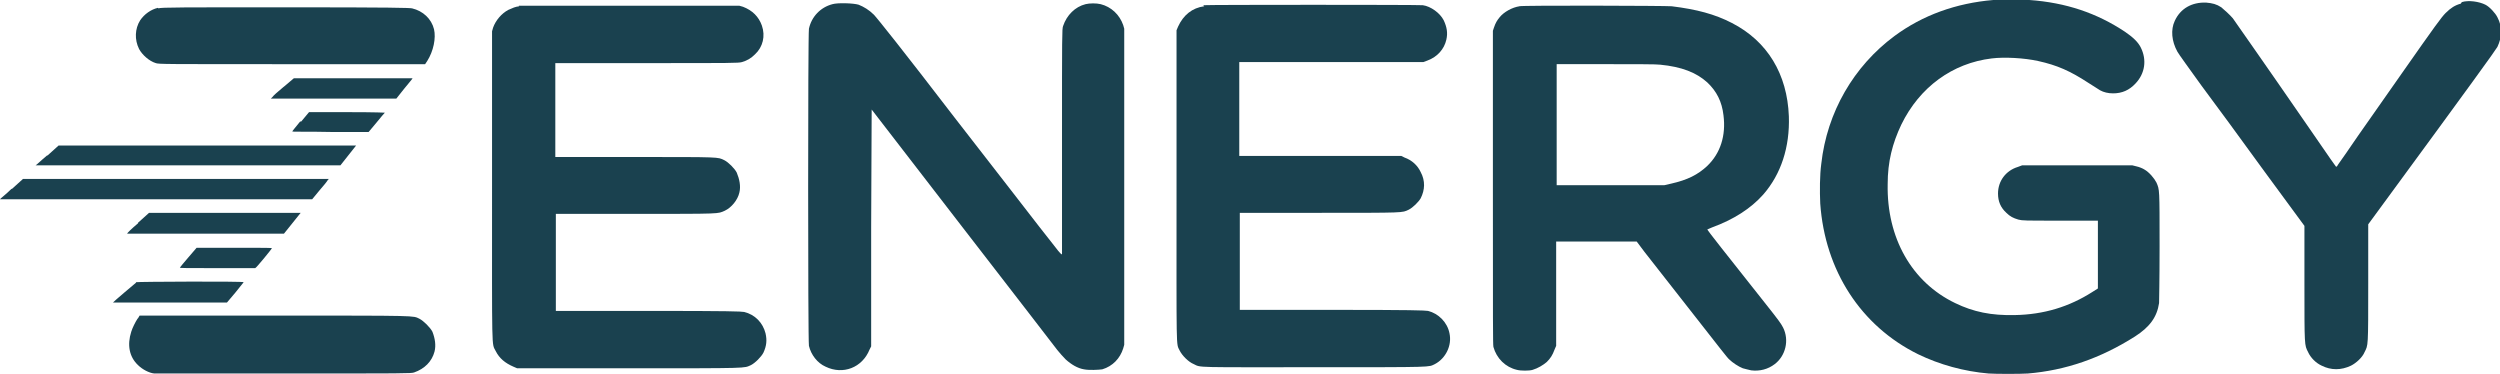
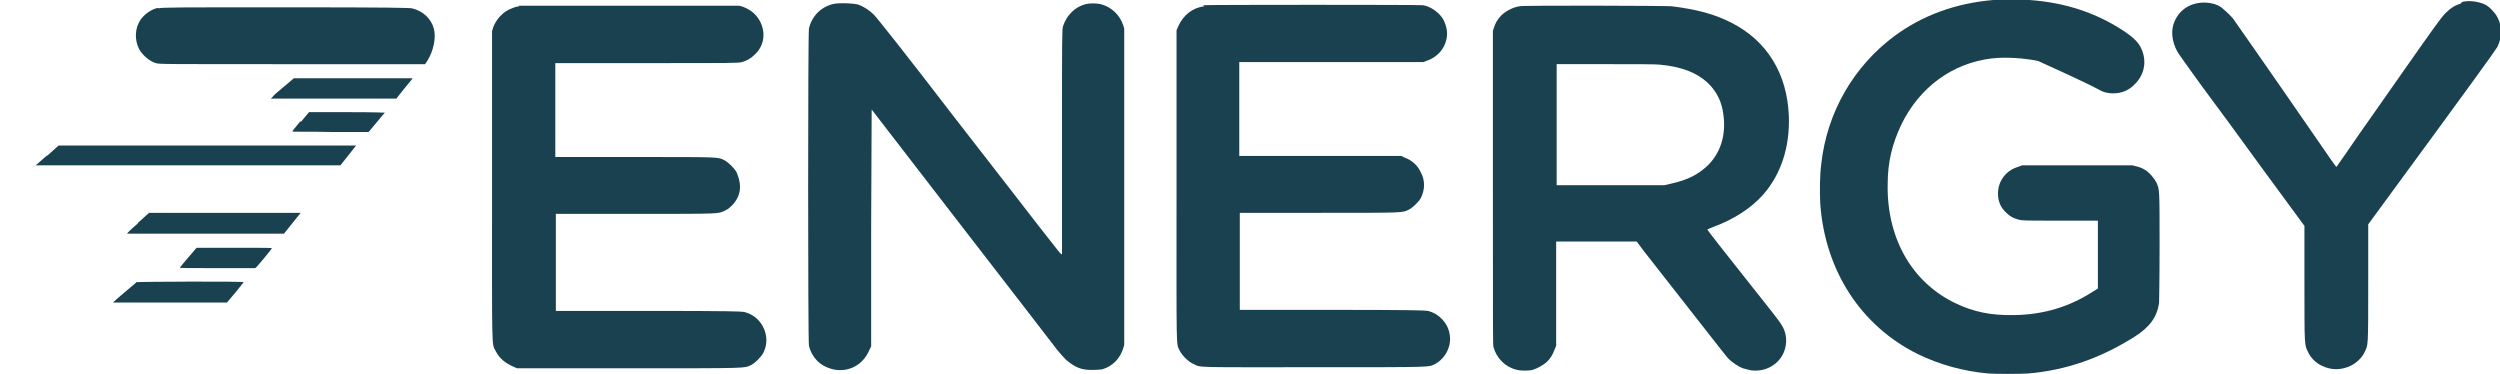
<svg xmlns="http://www.w3.org/2000/svg" width="127" height="19" viewBox="0 0 127 19" fill="none">
  <g clip-path="url(#clip0_2627_1720)">
-     <path d="M101.26 9.90853e-05C99.374 0.159 97.674 0.769 96.24 1.829C94.168 3.366 92.813 5.697 92.521 8.321C92.441 8.904 92.441 9.725 92.468 10.335C92.707 13.753 94.539 16.562 97.435 17.993C98.524 18.523 99.772 18.868 101.021 18.974C101.366 19 102.668 19 103.013 18.974C104.926 18.815 106.705 18.205 108.459 17.092C109.202 16.615 109.574 16.112 109.681 15.396C109.681 15.264 109.707 14.31 109.707 12.508C109.707 9.566 109.707 9.646 109.548 9.275C109.442 9.063 109.176 8.745 108.937 8.612C108.857 8.559 108.671 8.48 108.538 8.453L108.326 8.4H102.721L102.508 8.48C101.898 8.665 101.499 9.195 101.499 9.831C101.499 10.229 101.632 10.547 101.924 10.812C102.11 10.997 102.269 11.077 102.535 11.156C102.748 11.209 102.827 11.209 104.66 11.209H106.573V14.654L106.28 14.84C105.112 15.582 103.837 15.979 102.349 16.006C101.154 16.032 100.251 15.847 99.321 15.396C97.116 14.336 95.841 12.084 95.894 9.354C95.894 8.215 96.133 7.287 96.585 6.333C97.514 4.425 99.188 3.207 101.18 2.968C101.818 2.889 102.827 2.942 103.544 3.101C104.501 3.313 105.165 3.604 106.095 4.213C106.36 4.372 106.626 4.558 106.679 4.584C106.865 4.69 107.104 4.743 107.343 4.743C107.795 4.743 108.166 4.584 108.485 4.24C108.963 3.736 109.07 3.048 108.751 2.412C108.618 2.147 108.379 1.908 107.954 1.617C106.52 0.663 104.952 0.133 103.093 9.90853e-05C102.694 -0.026 101.579 -0.026 101.287 9.90853e-05H101.26Z" fill="#1A414F" />
+     <path d="M101.26 9.90853e-05C99.374 0.159 97.674 0.769 96.24 1.829C94.168 3.366 92.813 5.697 92.521 8.321C92.441 8.904 92.441 9.725 92.468 10.335C92.707 13.753 94.539 16.562 97.435 17.993C98.524 18.523 99.772 18.868 101.021 18.974C101.366 19 102.668 19 103.013 18.974C104.926 18.815 106.705 18.205 108.459 17.092C109.202 16.615 109.574 16.112 109.681 15.396C109.681 15.264 109.707 14.31 109.707 12.508C109.707 9.566 109.707 9.646 109.548 9.275C109.442 9.063 109.176 8.745 108.937 8.612C108.857 8.559 108.671 8.48 108.538 8.453L108.326 8.4H102.721L102.508 8.48C101.898 8.665 101.499 9.195 101.499 9.831C101.499 10.229 101.632 10.547 101.924 10.812C102.11 10.997 102.269 11.077 102.535 11.156C102.748 11.209 102.827 11.209 104.66 11.209H106.573V14.654L106.28 14.84C105.112 15.582 103.837 15.979 102.349 16.006C101.154 16.032 100.251 15.847 99.321 15.396C97.116 14.336 95.841 12.084 95.894 9.354C95.894 8.215 96.133 7.287 96.585 6.333C97.514 4.425 99.188 3.207 101.18 2.968C101.818 2.889 102.827 2.942 103.544 3.101C106.36 4.372 106.626 4.558 106.679 4.584C106.865 4.69 107.104 4.743 107.343 4.743C107.795 4.743 108.166 4.584 108.485 4.24C108.963 3.736 109.07 3.048 108.751 2.412C108.618 2.147 108.379 1.908 107.954 1.617C106.52 0.663 104.952 0.133 103.093 9.90853e-05C102.694 -0.026 101.579 -0.026 101.287 9.90853e-05H101.26Z" fill="#1A414F" />
    <path d="M125.008 0.185C124.716 0.265 124.503 0.397 124.237 0.662C124.025 0.874 123.733 1.272 122.006 3.736C120.917 5.3 119.748 6.943 119.429 7.42C119.111 7.897 118.792 8.321 118.765 8.374C118.712 8.48 118.686 8.48 118.659 8.453C118.632 8.427 118.447 8.162 117.278 6.466C114.993 3.153 113.479 1.007 113.426 0.927C113.293 0.768 112.974 0.477 112.842 0.371C112.603 0.212 112.39 0.159 112.071 0.132C111.354 0.106 110.77 0.424 110.478 1.06C110.265 1.51 110.318 2.093 110.61 2.623C110.663 2.729 111.221 3.498 111.832 4.346C112.47 5.194 113.904 7.155 115.02 8.692L117.065 11.474V14.389C117.065 17.622 117.065 17.516 117.251 17.887C117.384 18.178 117.65 18.443 117.942 18.576C118.42 18.814 118.925 18.814 119.429 18.576C119.695 18.443 120.014 18.152 120.12 17.887C120.306 17.516 120.306 17.675 120.306 14.389V11.395L121.103 10.308C125.539 4.266 126.761 2.57 126.867 2.385C127.106 1.881 127.133 1.378 126.867 0.874C126.761 0.662 126.469 0.344 126.256 0.238C125.937 0.079 125.406 -0 125.061 0.106L125.008 0.185Z" fill="#1A414F" />
    <path d="M55.146 0.212C54.614 0.345 54.19 0.769 54.004 1.325C53.95 1.484 53.95 1.696 53.95 7.155C53.95 10.282 53.95 12.879 53.95 12.905C53.95 12.958 53.871 12.905 53.552 12.481C53.34 12.216 52.994 11.766 52.782 11.501C52.569 11.236 50.657 8.745 48.505 5.989C45.902 2.597 44.547 0.901 44.388 0.742C44.148 0.504 43.883 0.345 43.617 0.239C43.352 0.159 42.555 0.133 42.289 0.212C41.678 0.371 41.227 0.848 41.094 1.458C41.041 1.749 41.041 17.278 41.094 17.569C41.2 18.02 41.519 18.444 41.944 18.629C42.82 19.053 43.803 18.682 44.175 17.755L44.255 17.596V11.58L44.281 5.565L48.903 11.554C51.453 14.84 53.605 17.649 53.711 17.781C53.818 17.914 54.004 18.126 54.136 18.258C54.429 18.523 54.747 18.709 55.066 18.762C55.332 18.815 55.81 18.788 55.996 18.762C56.527 18.603 56.899 18.205 57.058 17.702L57.111 17.516V1.458L57.058 1.272C56.872 0.742 56.447 0.345 55.916 0.212C55.704 0.159 55.358 0.159 55.146 0.212Z" fill="#1A414F" />
    <path d="M26.378 0.318C26.165 0.345 26.059 0.398 25.82 0.503C25.474 0.689 25.182 1.033 25.049 1.404L24.996 1.59V9.407C24.996 18.099 24.97 17.41 25.182 17.834C25.368 18.205 25.66 18.444 26.085 18.629L26.271 18.709H31.956C38.172 18.709 37.773 18.709 38.145 18.549C38.358 18.444 38.676 18.125 38.783 17.913C38.942 17.569 38.969 17.278 38.889 16.933C38.756 16.403 38.358 15.979 37.8 15.847C37.641 15.82 37.109 15.794 32.939 15.794H28.237V10.865H32.275C36.711 10.865 36.445 10.865 36.817 10.706C37.162 10.547 37.481 10.149 37.561 9.778C37.641 9.46 37.561 9.089 37.428 8.771C37.322 8.559 37.003 8.241 36.79 8.135C36.445 7.976 36.684 7.976 32.275 7.976H28.21V3.206H32.859C37.215 3.206 37.508 3.206 37.694 3.153C37.959 3.074 38.145 2.968 38.358 2.756C38.756 2.385 38.889 1.828 38.703 1.298C38.544 0.848 38.225 0.53 37.747 0.345L37.561 0.292H32.036C28.981 0.292 26.431 0.292 26.351 0.292L26.378 0.318Z" fill="#1A414F" />
    <path d="M61.176 0.318C60.565 0.397 60.113 0.768 59.847 1.351L59.768 1.537V9.407C59.768 18.099 59.741 17.41 59.927 17.808C60.06 18.073 60.379 18.39 60.644 18.497C61.016 18.682 60.644 18.655 66.807 18.655C72.97 18.655 72.545 18.655 72.89 18.497C73.448 18.205 73.767 17.543 73.634 16.933C73.528 16.377 73.076 15.926 72.545 15.794C72.385 15.767 71.748 15.741 67.684 15.741H62.982V10.812H67.02C71.429 10.812 71.217 10.812 71.562 10.653C71.775 10.547 72.067 10.255 72.173 10.07C72.385 9.646 72.412 9.195 72.173 8.745C72.014 8.4 71.721 8.135 71.35 8.003L71.19 7.923H67.073H62.955V5.538V3.153H67.631H72.306L72.518 3.074C73.023 2.888 73.368 2.491 73.475 2.014C73.554 1.669 73.501 1.378 73.342 1.033C73.156 0.662 72.678 0.318 72.279 0.265C72.067 0.238 61.362 0.238 61.123 0.265L61.176 0.318Z" fill="#1A414F" />
    <path d="M77.194 0.318C76.822 0.371 76.397 0.609 76.184 0.874C76.051 1.033 75.972 1.166 75.892 1.404L75.839 1.563V9.513C75.839 16.535 75.839 17.463 75.865 17.622C76.025 18.205 76.476 18.655 77.061 18.788C77.247 18.841 77.698 18.841 77.858 18.788C78.123 18.709 78.389 18.549 78.575 18.39C78.761 18.205 78.867 18.046 78.973 17.755L79.053 17.569V14.919V12.269H81.098H83.144L83.542 12.799C84.206 13.647 85.189 14.893 86.491 16.562C87.181 17.436 87.766 18.205 87.845 18.258C88.005 18.417 88.324 18.629 88.536 18.709C88.642 18.735 88.828 18.788 88.961 18.814C89.386 18.867 89.811 18.762 90.156 18.497C90.714 18.073 90.9 17.277 90.582 16.642C90.475 16.43 90.316 16.218 89.705 15.449C87.58 12.773 86.73 11.686 86.73 11.66C86.73 11.66 86.836 11.607 86.969 11.554C88.058 11.156 88.934 10.6 89.572 9.884C90.475 8.851 90.927 7.473 90.874 5.909C90.794 3.763 89.785 2.093 87.978 1.166C87.102 0.715 86.198 0.477 84.923 0.318C84.658 0.291 77.353 0.265 77.167 0.318H77.194ZM84.339 3.286C85.428 3.392 86.172 3.683 86.73 4.187C87.208 4.637 87.474 5.167 87.553 5.856C87.686 6.89 87.394 7.791 86.73 8.427C86.252 8.877 85.72 9.142 84.897 9.328L84.552 9.407H81.816H79.079V3.259H81.576C82.958 3.259 84.206 3.259 84.339 3.286Z" fill="#1A414F" />
    <path d="M8.022 0.398C7.677 0.477 7.332 0.716 7.119 1.034C6.853 1.458 6.827 2.014 7.066 2.491C7.225 2.783 7.571 3.101 7.916 3.207C8.102 3.26 8.182 3.26 14.849 3.26H21.596L21.702 3.101C22.021 2.597 22.154 1.935 22.048 1.484C21.915 0.954 21.49 0.557 20.932 0.424C20.773 0.398 20.002 0.371 14.477 0.371C9.244 0.371 8.182 0.371 8.049 0.424L8.022 0.398Z" fill="#1A414F" />
    <path d="M14.424 4.399C14.132 4.637 13.866 4.876 13.84 4.929L13.76 5.008H20.135L20.534 4.505C20.746 4.24 20.959 4.001 20.959 3.975C20.959 3.975 19.63 3.975 17.957 3.975H14.929L14.397 4.425L14.424 4.399Z" fill="#1A414F" />
    <path d="M15.247 6.174C15.035 6.439 14.849 6.651 14.849 6.678C14.849 6.704 15.672 6.678 16.788 6.704H18.727L19.126 6.227C19.338 5.962 19.524 5.75 19.551 5.724C19.551 5.724 19.179 5.697 17.638 5.697H15.699L15.301 6.174H15.247Z" fill="#1A414F" />
    <path d="M2.391 7.897C2.072 8.162 1.833 8.4 1.806 8.4C1.78 8.4 5.286 8.4 9.536 8.4H17.293L17.691 7.897C17.904 7.632 18.09 7.393 18.09 7.393C18.09 7.393 14.69 7.393 10.519 7.393H2.975L2.417 7.897H2.391Z" fill="#1A414F" />
-     <path d="M0.584 9.593C0.292 9.884 0 10.096 0 10.123C0 10.123 3.028 10.123 7.916 10.123H15.858L16.23 9.672C16.443 9.434 16.629 9.195 16.655 9.142L16.708 9.089H1.169L0.611 9.593H0.584Z" fill="#1A414F" />
    <path d="M7.013 11.342C6.694 11.607 6.455 11.845 6.455 11.872C6.455 11.872 8.235 11.872 10.439 11.872H14.424L14.849 11.342L15.274 10.812H7.571L7.013 11.315V11.342Z" fill="#1A414F" />
    <path d="M9.988 12.587C9.988 12.587 9.164 13.541 9.138 13.594C9.138 13.621 9.457 13.621 11.024 13.621C12.06 13.621 12.936 13.621 12.963 13.621C13.016 13.621 13.786 12.667 13.813 12.614C13.813 12.587 13.547 12.587 11.927 12.587C10.891 12.587 10.014 12.587 9.988 12.587Z" fill="#1A414F" />
    <path d="M6.907 14.363C6.907 14.363 5.738 15.343 5.738 15.37C5.738 15.37 7.039 15.37 8.633 15.37H11.528L11.954 14.866C12.193 14.575 12.379 14.336 12.379 14.336C12.379 14.283 6.986 14.309 6.907 14.336V14.363Z" fill="#1A414F" />
-     <path d="M6.986 16.191C6.88 16.35 6.721 16.668 6.667 16.854C6.455 17.516 6.561 18.125 7.013 18.549C7.225 18.761 7.571 18.947 7.836 18.973C7.942 18.973 10.599 18.973 14.45 18.973C20.613 18.973 20.879 18.973 21.038 18.92C21.57 18.735 21.941 18.364 22.074 17.86C22.154 17.542 22.101 17.198 21.968 16.854C21.862 16.642 21.516 16.297 21.304 16.191C20.959 16.032 21.384 16.032 13.919 16.032H7.092L7.013 16.165L6.986 16.191Z" fill="#1A414F" />
  </g>
  <defs>
    <clipPath id="clip0_2627_1720">
      <rect width="127" height="19" fill="white" />
    </clipPath>
  </defs>
</svg>